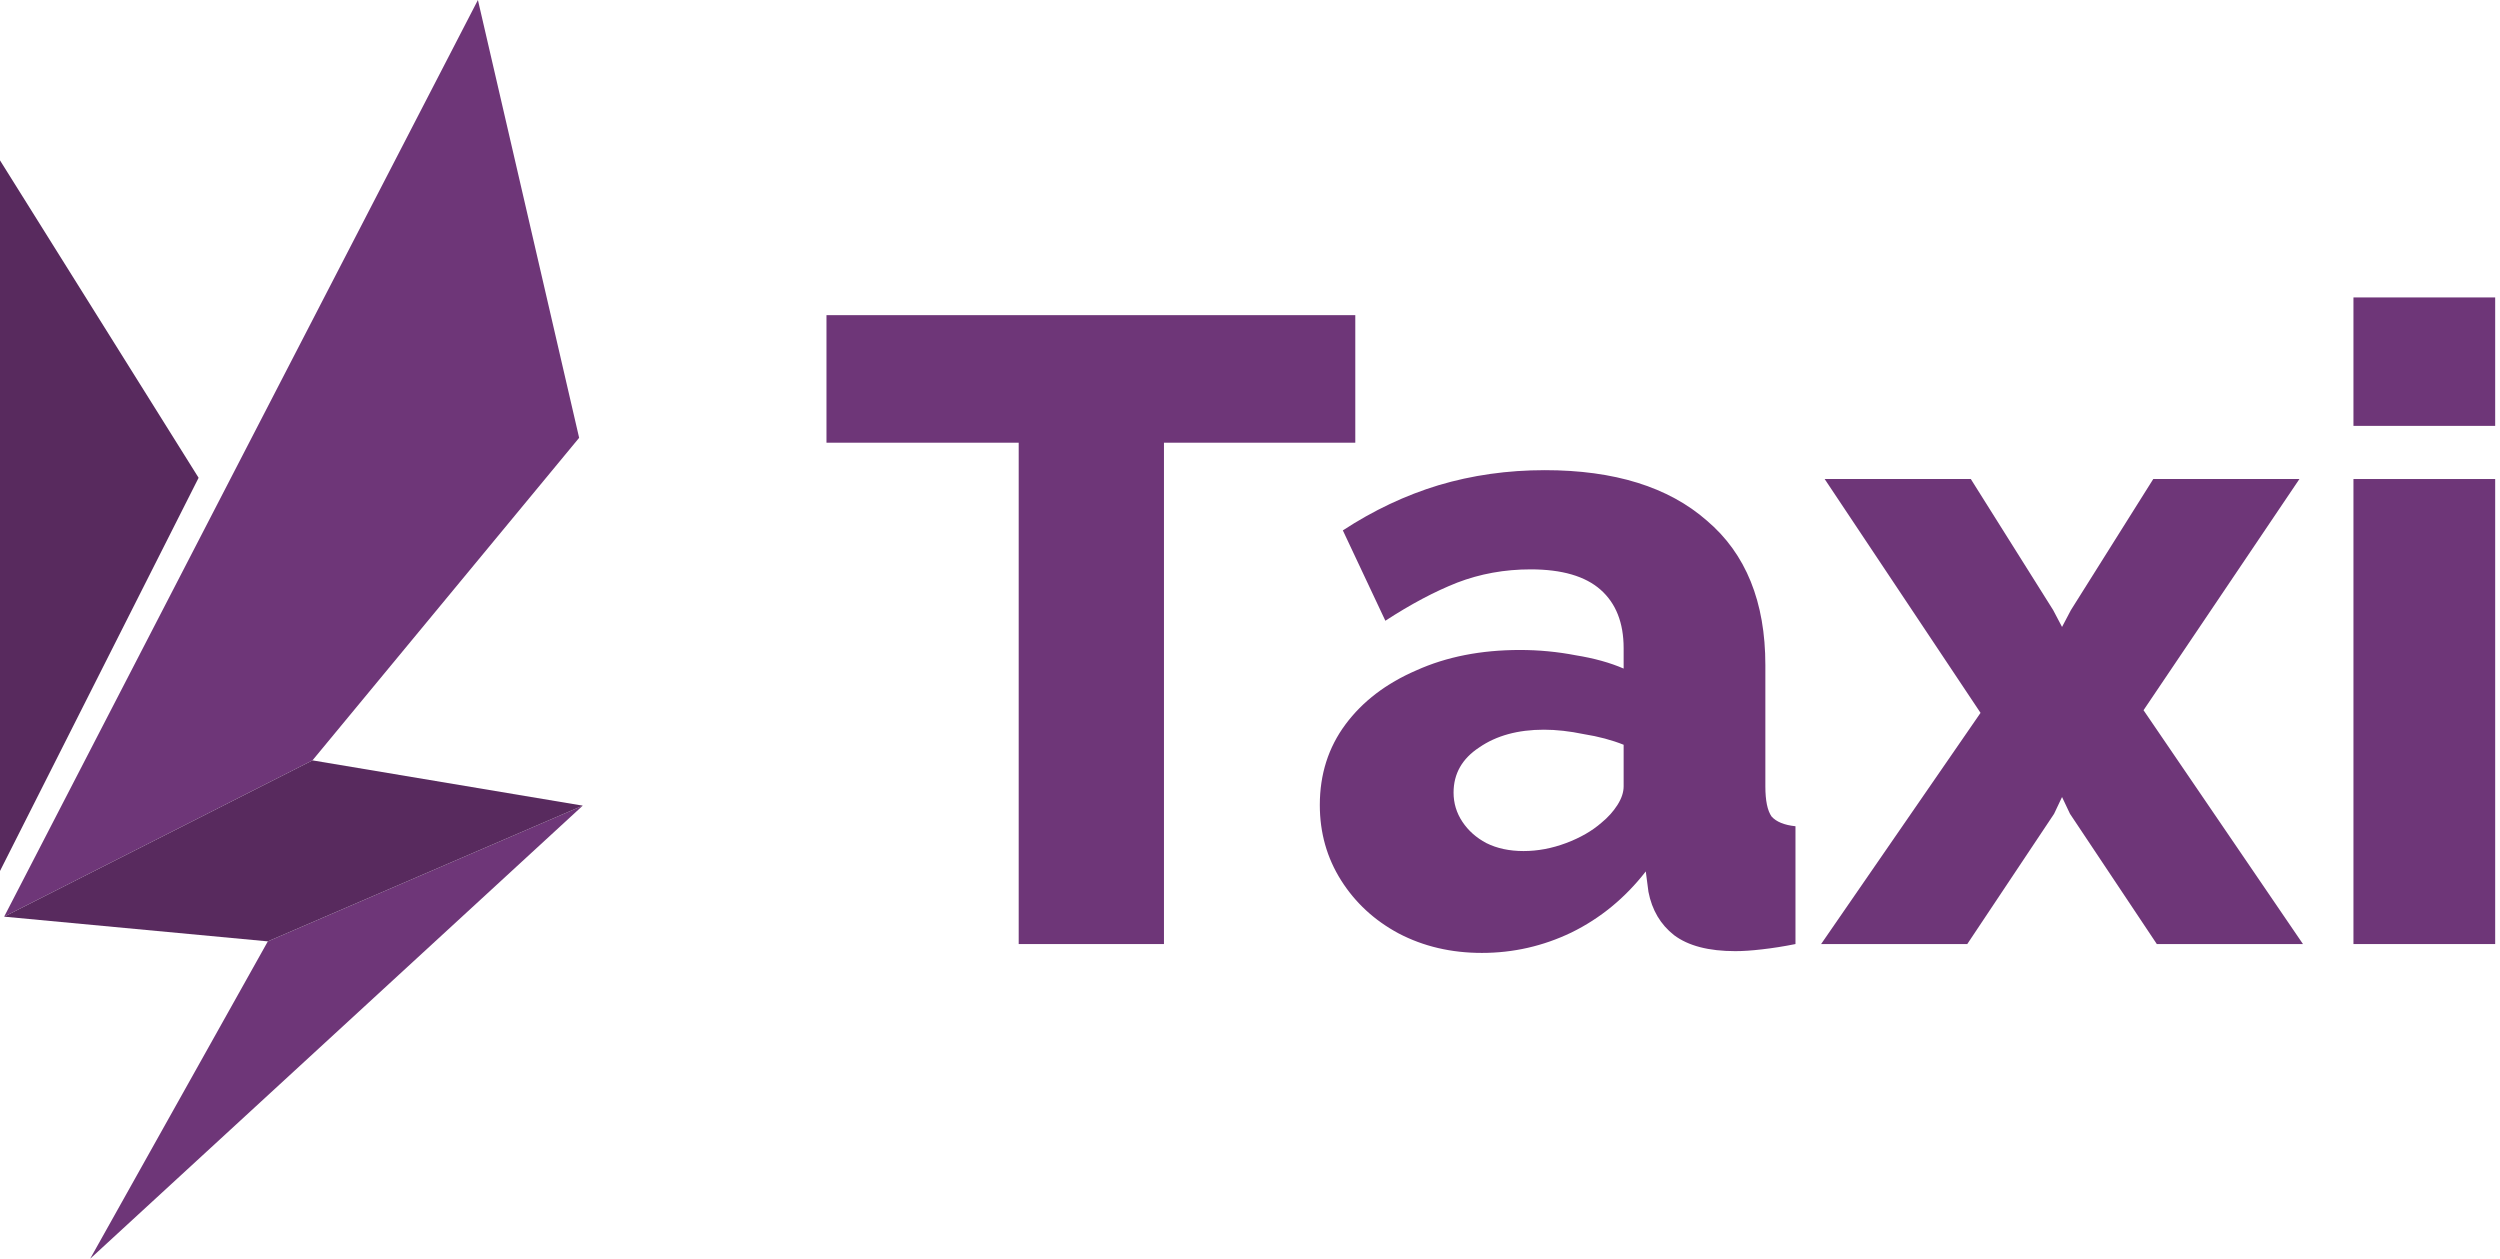
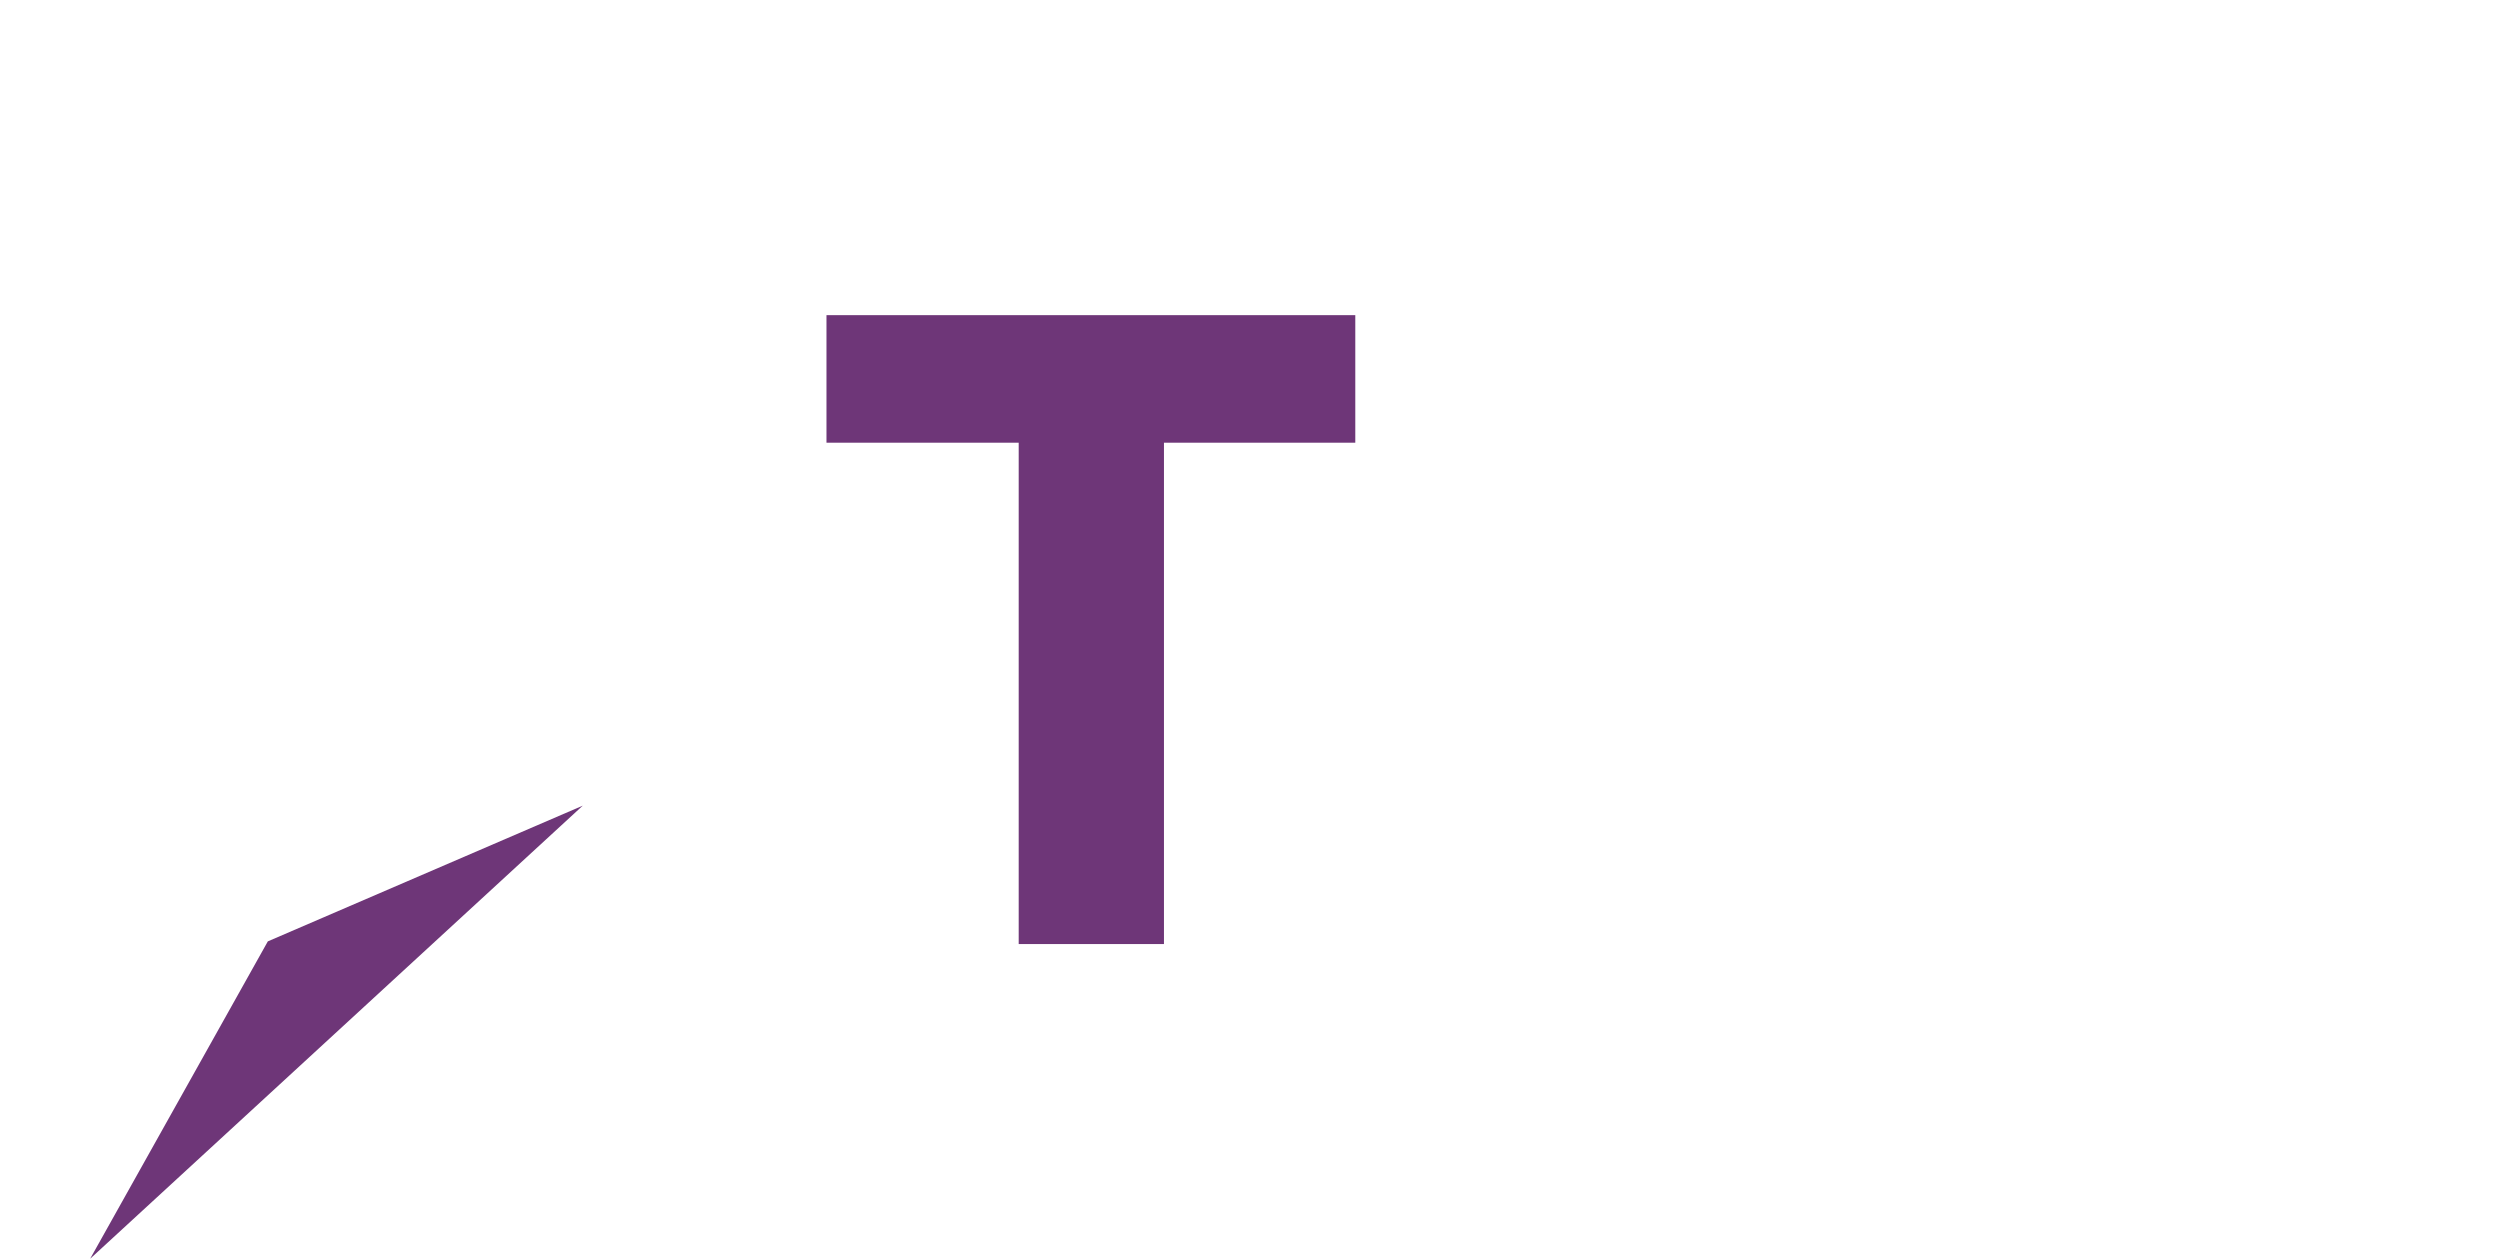
<svg xmlns="http://www.w3.org/2000/svg" viewBox="0 0 429 216" fill="none">
-   <path d="M0 149.46L34.08 81.99L0 27.52V149.46Z" fill="#582A5E" />
+   <path d="M0 149.46L0 27.52V149.46Z" fill="#582A5E" />
  <path d="M15.47 216L100 138.25L45.96 161.54L15.47 216Z" fill="#6E3678" />
-   <path d="M82.01 0L0.71 157.3L53.62 130.48L99.38 75.13L82.01 0Z" fill="#6E3678" />
-   <path d="M53.62 130.48L0.71 157.3L45.96 161.54L100 138.25L53.62 130.48Z" fill="#582A5E" />
  <path d="M232.568 75.968H199.736V162H174.808V75.968H141.824V54.08H232.568V75.968Z" fill="#6E3678" />
-   <path d="M226.48 138.136C226.48 132.867 227.949 128.256 230.888 124.304C233.826 120.352 237.88 117.261 243.048 115.032C248.216 112.701 254.144 111.536 260.832 111.536C264.074 111.536 267.266 111.84 270.408 112.448C273.549 112.955 276.285 113.715 278.616 114.728V111.232C278.616 106.875 277.298 103.531 274.664 101.2C272.029 98.869 268.026 97.704 262.656 97.704C258.197 97.704 253.992 98.464 250.04 99.984C246.189 101.504 242.085 103.683 237.728 106.52L230.432 91.016C235.701 87.571 241.173 84.987 246.848 83.264C252.624 81.541 258.704 80.68 265.088 80.68C277.045 80.68 286.317 83.568 292.904 89.344C299.592 95.019 302.936 103.277 302.936 114.12V134.944C302.936 137.376 303.29 139.099 304 140.112C304.81 141.024 306.178 141.581 308.104 141.784V162C306.077 162.405 304.152 162.709 302.328 162.912C300.605 163.115 299.085 163.216 297.768 163.216C293.208 163.216 289.712 162.304 287.28 160.48C284.949 158.656 283.48 156.173 282.872 153.032L282.416 149.536C278.869 154.096 274.613 157.592 269.648 160.024C264.784 162.355 259.666 163.52 254.296 163.52C249.026 163.52 244.264 162.405 240.008 160.176C235.853 157.947 232.56 154.907 230.128 151.056C227.696 147.205 226.48 142.899 226.48 138.136ZM274.816 141.176C275.93 140.264 276.842 139.251 277.552 138.136C278.261 137.021 278.616 135.957 278.616 134.944V127.8C276.589 126.989 274.309 126.381 271.776 125.976C269.344 125.469 267.064 125.216 264.936 125.216C260.477 125.216 256.778 126.229 253.84 128.256C250.901 130.181 249.432 132.765 249.432 136.008C249.432 137.832 249.938 139.504 250.952 141.024C251.965 142.544 253.333 143.76 255.056 144.672C256.88 145.584 259.008 146.04 261.44 146.04C263.872 146.04 266.304 145.584 268.736 144.672C271.168 143.76 273.194 142.595 274.816 141.176Z" fill="#6E3678" />
-   <path d="M338.19 82.2L352.326 104.696L353.846 107.584L355.366 104.696L369.502 82.2H394.582L367.83 121.872L395.19 162H370.11L355.214 139.656L353.846 136.768L352.478 139.656L337.582 162H312.502L339.862 122.328L313.11 82.2H338.19Z" fill="#6E3678" />
-   <path d="M403.853 162V82.2H428.173V162H403.853ZM403.853 73.08V51.04H428.173V73.08H403.853Z" fill="#6E3678" />
</svg>